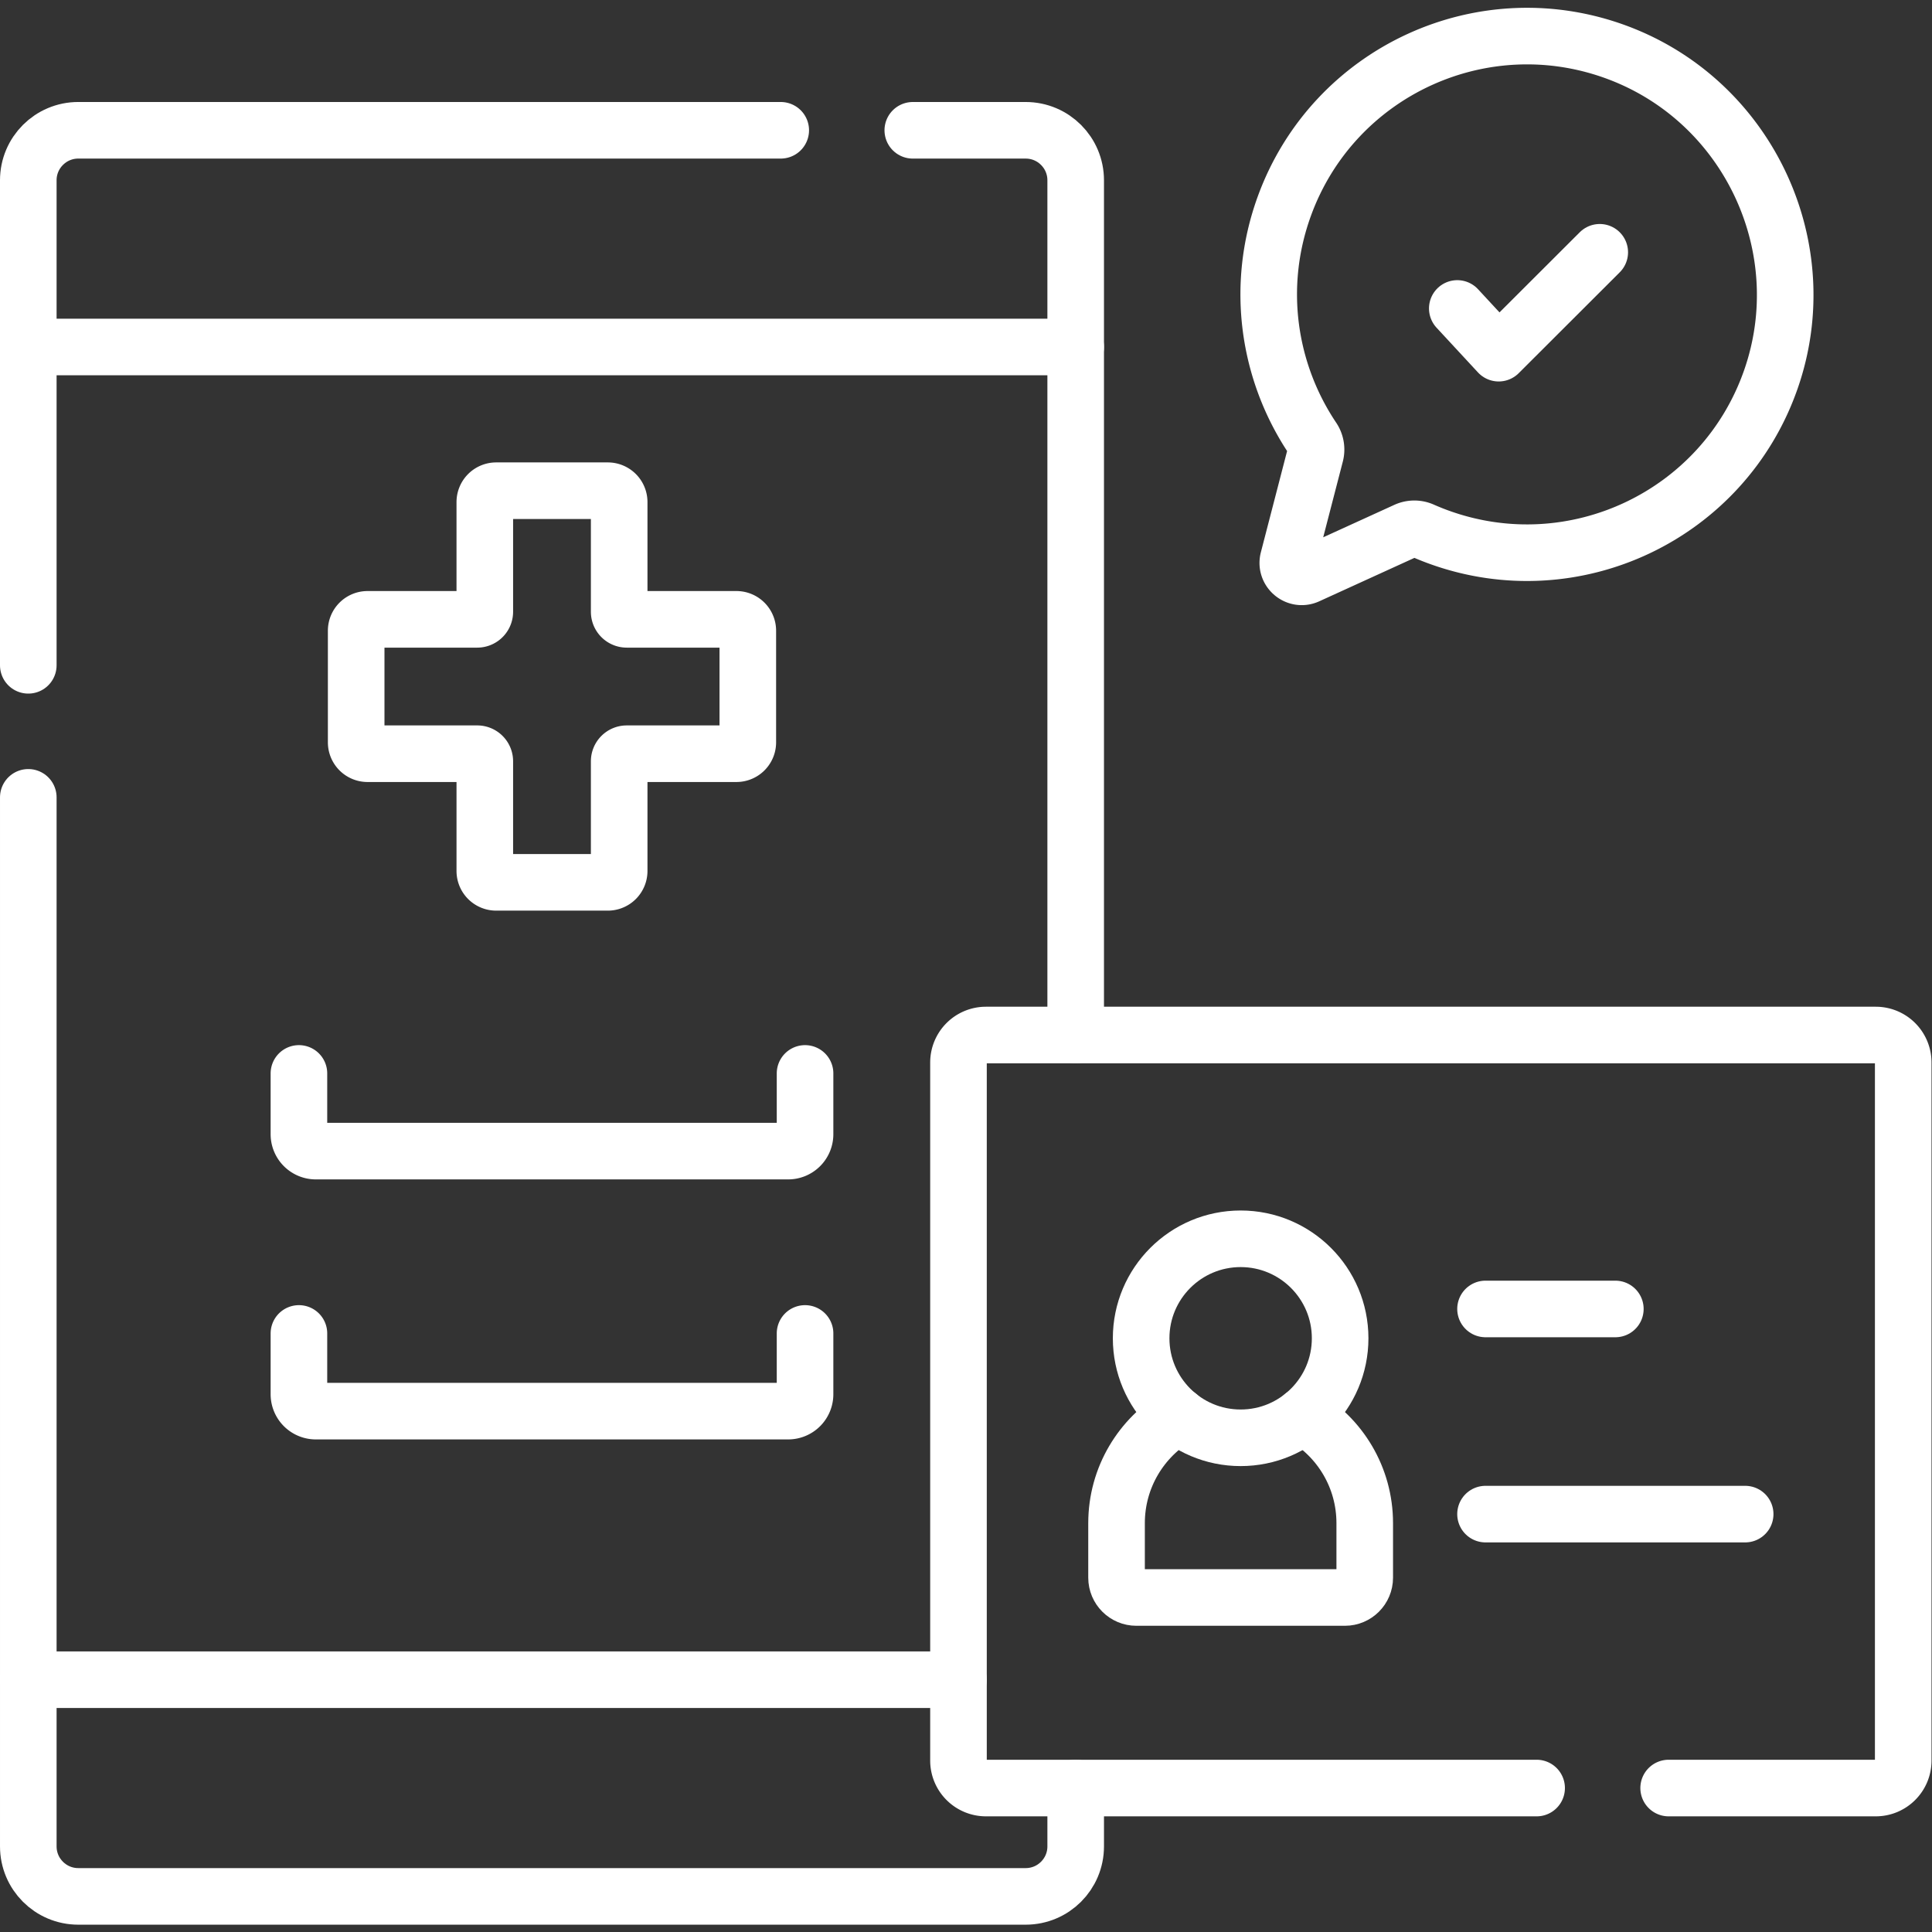
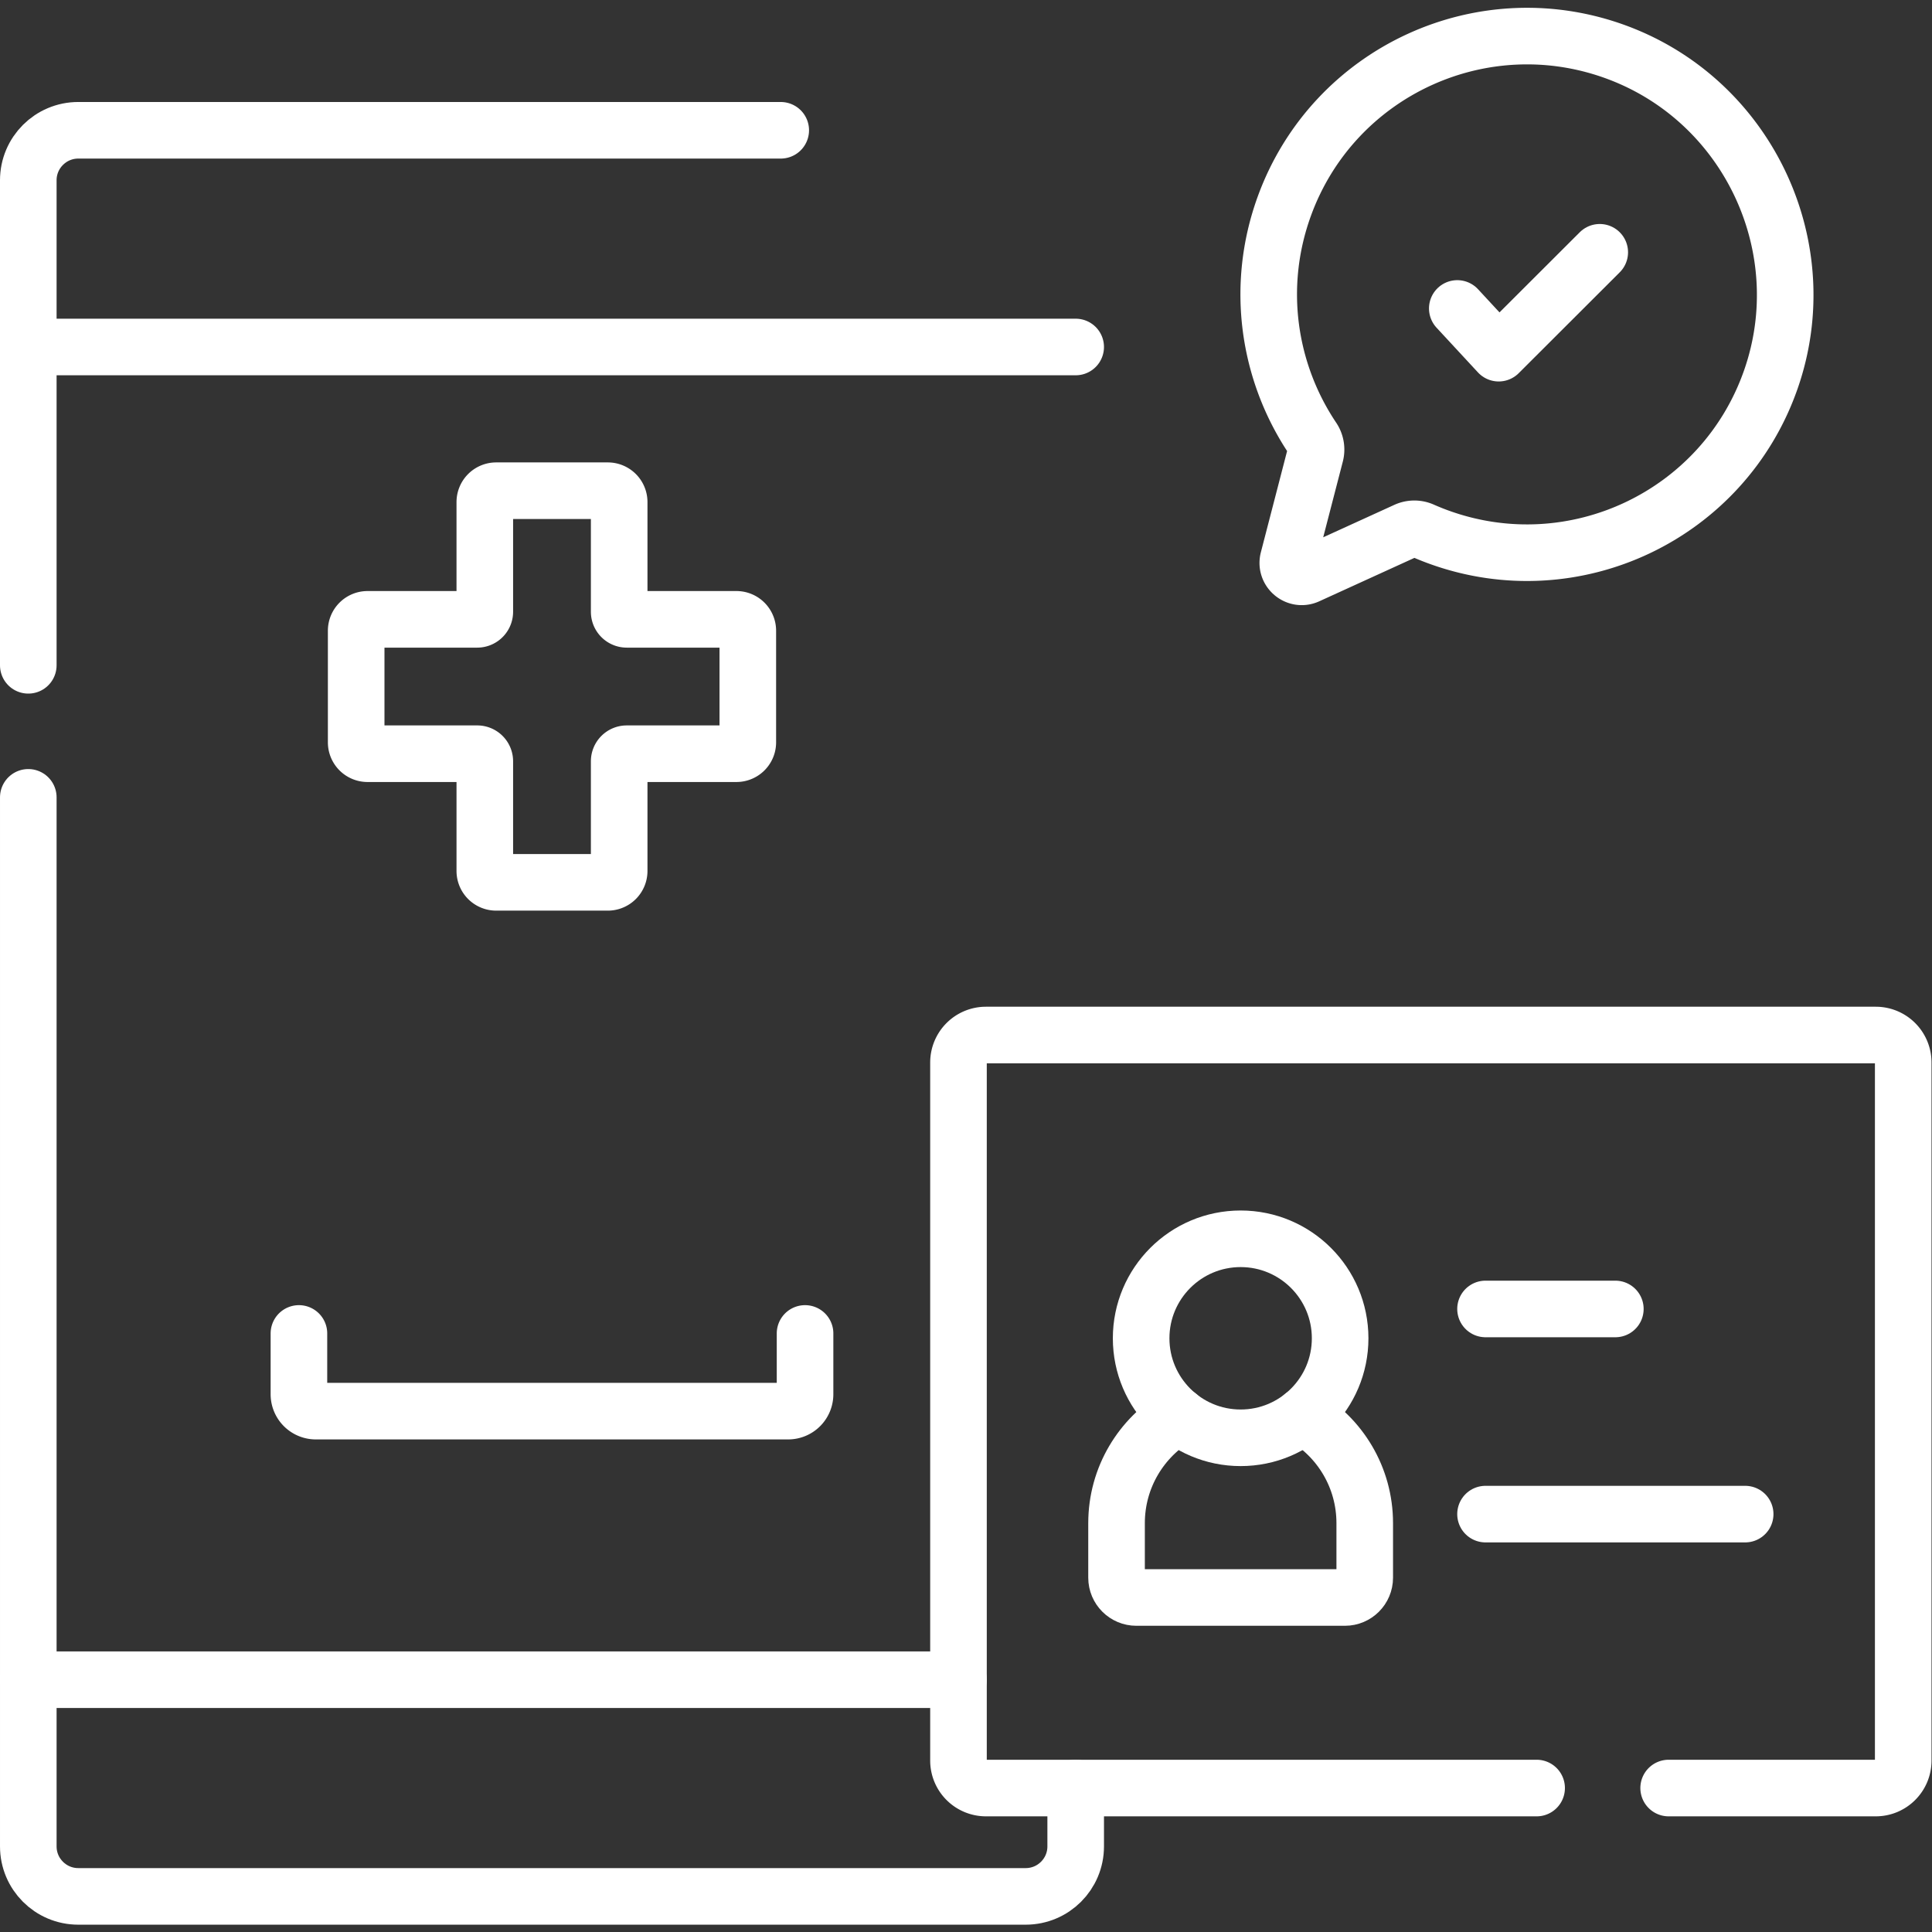
<svg xmlns="http://www.w3.org/2000/svg" version="1.1" width="512" height="512" x="0" y="0" viewBox="0 0 682.667 682.667" style="enable-background:new 0 0 512 512" xml:space="preserve" class="">
  <rect x="0" y="0" width="682.667" height="682.667" fill="#333333" stroke="none" />
  <g>
    <defs>
      <clipPath id="a" clipPathUnits="userSpaceOnUse">
        <path d="M0 512h512V0H0Z" fill="#ffffff" opacity="1" data-original="#000000" class="" />
      </clipPath>
    </defs>
    <g clip-path="url(#a)" transform="matrix(1.333 0 0 -1.333 0 682.667)">
      <path d="M0 0c13.041 35.831 52.887 54.156 88.65 40.573 34.469-13.092 52.454-51.658 40.326-86.478-12.583-36.127-52.234-54.872-88.064-41.831a69.31 69.31 0 0 0-4.322 1.739 5.294 5.294 0 0 1-4.339-.029L6.143-97.938c-2.83-1.291-5.89 1.277-5.111 4.288l7.197 27.779a5.307 5.307 0 0 1-.73 4.289C-4.255-44.055-7.771-21.35 0 0Z" style="stroke-width:15;stroke-linecap:round;stroke-linejoin:round;stroke-miterlimit:10;stroke-dasharray:none;stroke-opacity:1" transform="translate(340.455 457.501)" fill="none" stroke="#ffffff" stroke-width="15" stroke-linecap="round" stroke-linejoin="round" stroke-miterlimit="10" stroke-dasharray="none" stroke-opacity="" data-original="#000000" opacity="1" />
      <path d="M0 0h-186.204c-7.319 0-13.253-5.934-13.253-13.253v-128.569" style="stroke-width:15;stroke-linecap:round;stroke-linejoin:round;stroke-miterlimit:10;stroke-dasharray:none;stroke-opacity:1" transform="translate(206.957 477.593)" fill="none" stroke="#ffffff" stroke-width="15" stroke-linecap="round" stroke-linejoin="round" stroke-miterlimit="10" stroke-dasharray="none" stroke-opacity="" data-original="#000000" opacity="1" />
-       <path d="M0 0h29.93c7.32 0 13.25-5.931 13.25-13.25v-226.57" style="stroke-width:15;stroke-linecap:round;stroke-linejoin:round;stroke-miterlimit:10;stroke-dasharray:none;stroke-opacity:1" transform="translate(241.96 477.59)" fill="none" stroke="#ffffff" stroke-width="15" stroke-linecap="round" stroke-linejoin="round" stroke-miterlimit="10" stroke-dasharray="none" stroke-opacity="" data-original="#000000" opacity="1" />
      <path d="M0 0v-15.47c0-7.32-5.93-13.25-13.25-13.25h-251.14c-7.32 0-13.25 5.93-13.25 13.25v278.08" style="stroke-width:15;stroke-linecap:round;stroke-linejoin:round;stroke-miterlimit:10;stroke-dasharray:none;stroke-opacity:1" transform="translate(285.14 38.16)" fill="none" stroke="#ffffff" stroke-width="15" stroke-linecap="round" stroke-linejoin="round" stroke-miterlimit="10" stroke-dasharray="none" stroke-opacity="" data-original="#000000" opacity="1" />
      <path d="M0 0h277.64" style="stroke-width:15;stroke-linecap:round;stroke-linejoin:round;stroke-miterlimit:10;stroke-dasharray:none;stroke-opacity:1" transform="translate(7.5 420.15)" fill="none" stroke="#ffffff" stroke-width="15" stroke-linecap="round" stroke-linejoin="round" stroke-miterlimit="10" stroke-dasharray="none" stroke-opacity="" data-original="#000000" opacity="1" />
      <path d="M0 0h246.57" style="stroke-width:15;stroke-linecap:round;stroke-linejoin:round;stroke-miterlimit:10;stroke-dasharray:none;stroke-opacity:1" transform="translate(7.5 66.88)" fill="none" stroke="#ffffff" stroke-width="15" stroke-linecap="round" stroke-linejoin="round" stroke-miterlimit="10" stroke-dasharray="none" stroke-opacity="" data-original="#000000" opacity="1" />
      <path d="m0 0 10.978-11.855 26.785 26.744" style="stroke-width:15;stroke-linecap:round;stroke-linejoin:round;stroke-miterlimit:10;stroke-dasharray:none;stroke-opacity:1" transform="translate(386.293 430.364)" fill="none" stroke="#ffffff" stroke-width="15" stroke-linecap="round" stroke-linejoin="round" stroke-miterlimit="10" stroke-dasharray="none" stroke-opacity="" data-original="#000000" opacity="1" />
      <path d="M0 0h29.073c1.11 0 2.01.9 2.01 2.01v29.072a3.015 3.015 0 0 0 3.015 3.015h29.589a3.015 3.015 0 0 0 3.015-3.015V2.01c0-1.11.9-2.01 2.01-2.01h29.072a3.015 3.015 0 0 0 3.015-3.015v-29.589a3.015 3.015 0 0 0-3.015-3.015H68.712c-1.11 0-2.01-.9-2.01-2.01v-29.072a3.015 3.015 0 0 0-3.015-3.015H34.098a3.015 3.015 0 0 0-3.015 3.015v29.072c0 1.11-.9 2.01-2.01 2.01H0a3.015 3.015 0 0 0-3.015 3.015v29.589A3.016 3.016 0 0 0 0 0Z" style="stroke-width:15;stroke-linecap:round;stroke-linejoin:round;stroke-miterlimit:10;stroke-dasharray:none;stroke-opacity:1" transform="translate(97.428 347.956)" fill="none" stroke="#ffffff" stroke-width="15" stroke-linecap="round" stroke-linejoin="round" stroke-miterlimit="10" stroke-dasharray="none" stroke-opacity="" data-original="#000000" opacity="1" />
-       <path d="M0 0v-16.109a4.48 4.48 0 0 1 4.48-4.481h125.203a4.48 4.48 0 0 1 4.48 4.481V0" style="stroke-width:15;stroke-linecap:round;stroke-linejoin:round;stroke-miterlimit:10;stroke-dasharray:none;stroke-opacity:1" transform="translate(79.238 227.587)" fill="none" stroke="#ffffff" stroke-width="15" stroke-linecap="round" stroke-linejoin="round" stroke-miterlimit="10" stroke-dasharray="none" stroke-opacity="" data-original="#000000" opacity="1" />
      <path d="M0 0v-16.109a4.48 4.48 0 0 1 4.48-4.481h125.203a4.48 4.48 0 0 1 4.48 4.481V0" style="stroke-width:15;stroke-linecap:round;stroke-linejoin:round;stroke-miterlimit:10;stroke-dasharray:none;stroke-opacity:1" transform="translate(79.238 158.661)" fill="none" stroke="#ffffff" stroke-width="15" stroke-linecap="round" stroke-linejoin="round" stroke-miterlimit="10" stroke-dasharray="none" stroke-opacity="" data-original="#000000" opacity="1" />
      <path d="M0 0c9.8-5.689 16.38-16.3 16.38-28.45v-14.449c0-2.901-2.35-5.25-5.25-5.25h-55.29c-2.9 0-5.25 2.349-5.25 5.25v14.449c0 12.15 6.59 22.761 16.38 28.46" style="stroke-width:15;stroke-linecap:round;stroke-linejoin:round;stroke-miterlimit:10;stroke-dasharray:none;stroke-opacity:1" transform="translate(345.38 136.82)" fill="none" stroke="#ffffff" stroke-width="15" stroke-linecap="round" stroke-linejoin="round" stroke-miterlimit="10" stroke-dasharray="none" stroke-opacity="" data-original="#000000" opacity="1" />
      <path d="M0 0h-145.969a7.28 7.28 0 0 0-7.28 7.28v185.049a7.28 7.28 0 0 0 7.28 7.279H89.898a7.28 7.28 0 0 0 7.281-7.279V7.28c0-4.02-3.26-7.28-7.281-7.28H35" style="stroke-width:15;stroke-linecap:round;stroke-linejoin:round;stroke-miterlimit:10;stroke-dasharray:none;stroke-opacity:1" transform="translate(407.321 38.16)" fill="none" stroke="#ffffff" stroke-width="15" stroke-linecap="round" stroke-linejoin="round" stroke-miterlimit="10" stroke-dasharray="none" stroke-opacity="" data-original="#000000" opacity="1" />
      <path d="M0 0c-14.566 0-26.375-11.809-26.375-26.375 0-14.567 11.809-26.376 26.375-26.376s26.375 11.809 26.375 26.376C26.375-11.809 14.566 0 0 0Z" style="stroke-width:15;stroke-linecap:round;stroke-linejoin:round;stroke-miterlimit:10;stroke-dasharray:none;stroke-opacity:1" transform="translate(328.864 183.753)" fill="none" stroke="#ffffff" stroke-width="15" stroke-linecap="round" stroke-linejoin="round" stroke-miterlimit="10" stroke-dasharray="none" stroke-opacity="" data-original="#000000" opacity="1" />
      <path d="M0 0h34.414" style="stroke-width:15;stroke-linecap:round;stroke-linejoin:round;stroke-miterlimit:10;stroke-dasharray:none;stroke-opacity:1" transform="translate(393.777 165.155)" fill="none" stroke="#ffffff" stroke-width="15" stroke-linecap="round" stroke-linejoin="round" stroke-miterlimit="10" stroke-dasharray="none" stroke-opacity="" data-original="#000000" opacity="1" />
      <path d="M0 0h68.827" style="stroke-width:15;stroke-linecap:round;stroke-linejoin:round;stroke-miterlimit:10;stroke-dasharray:none;stroke-opacity:1" transform="translate(393.777 110.772)" fill="none" stroke="#ffffff" stroke-width="15" stroke-linecap="round" stroke-linejoin="round" stroke-miterlimit="10" stroke-dasharray="none" stroke-opacity="" data-original="#000000" opacity="1" />
    </g>
  </g>
</svg>